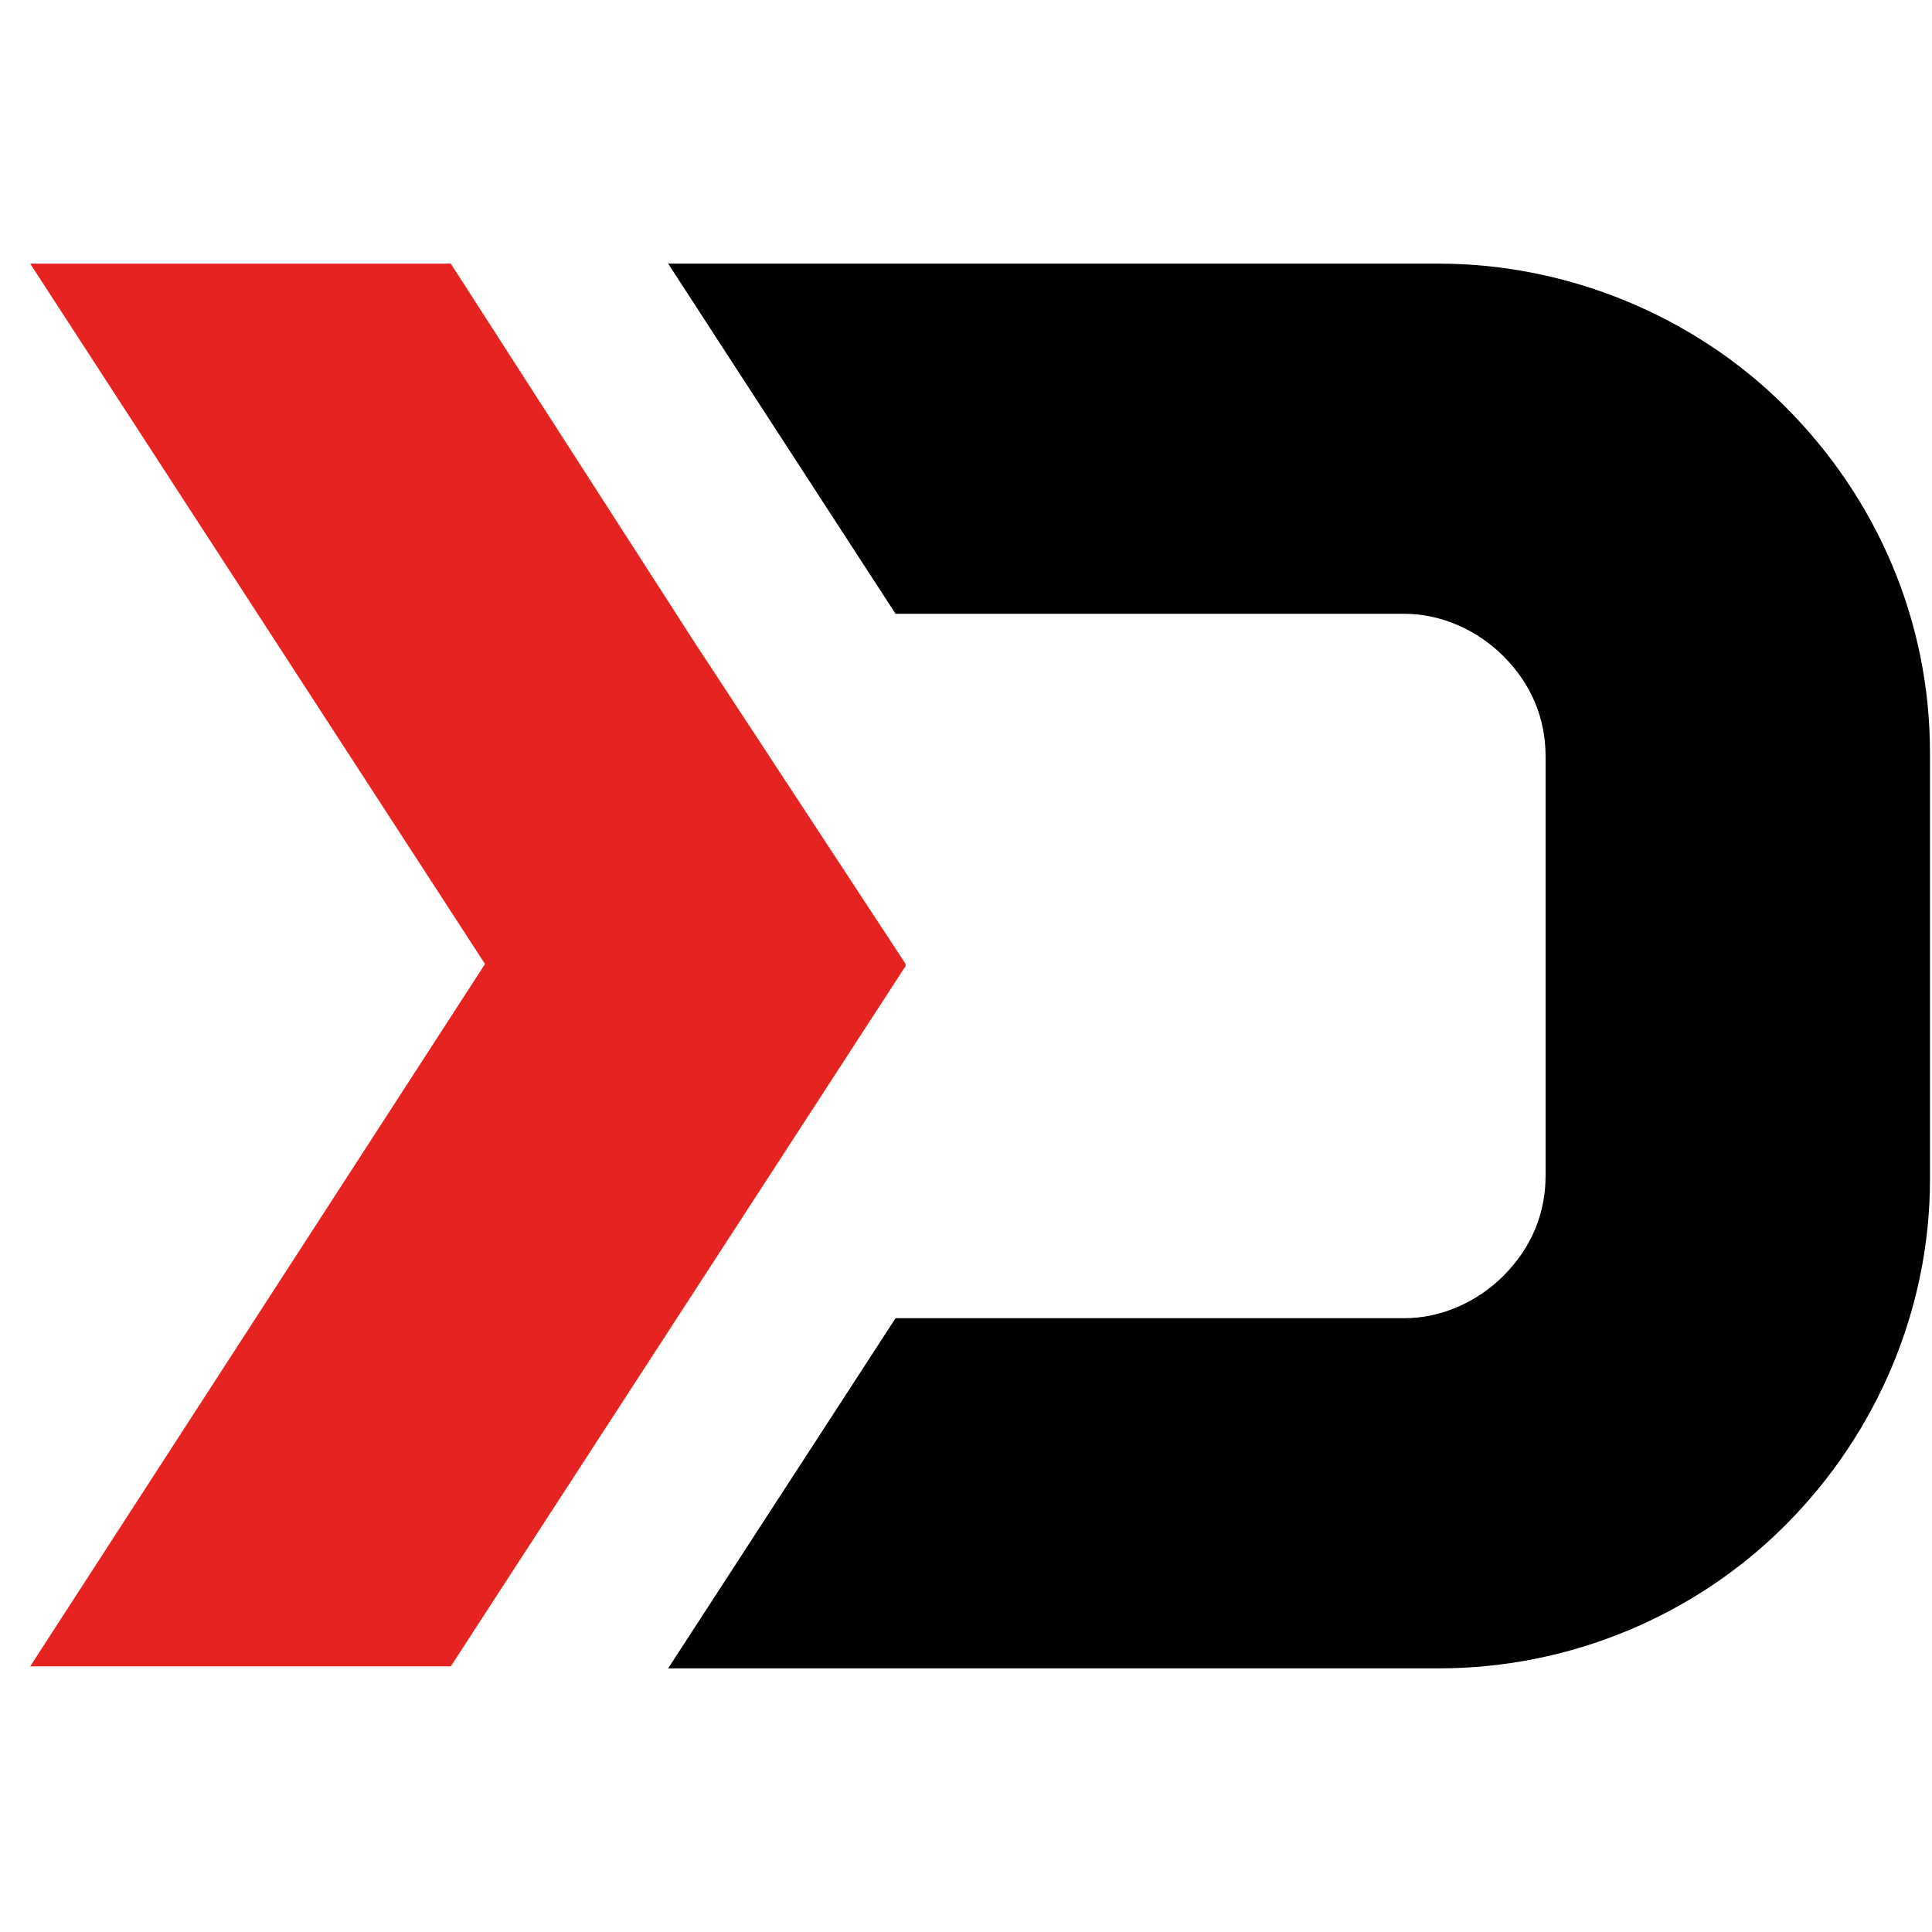
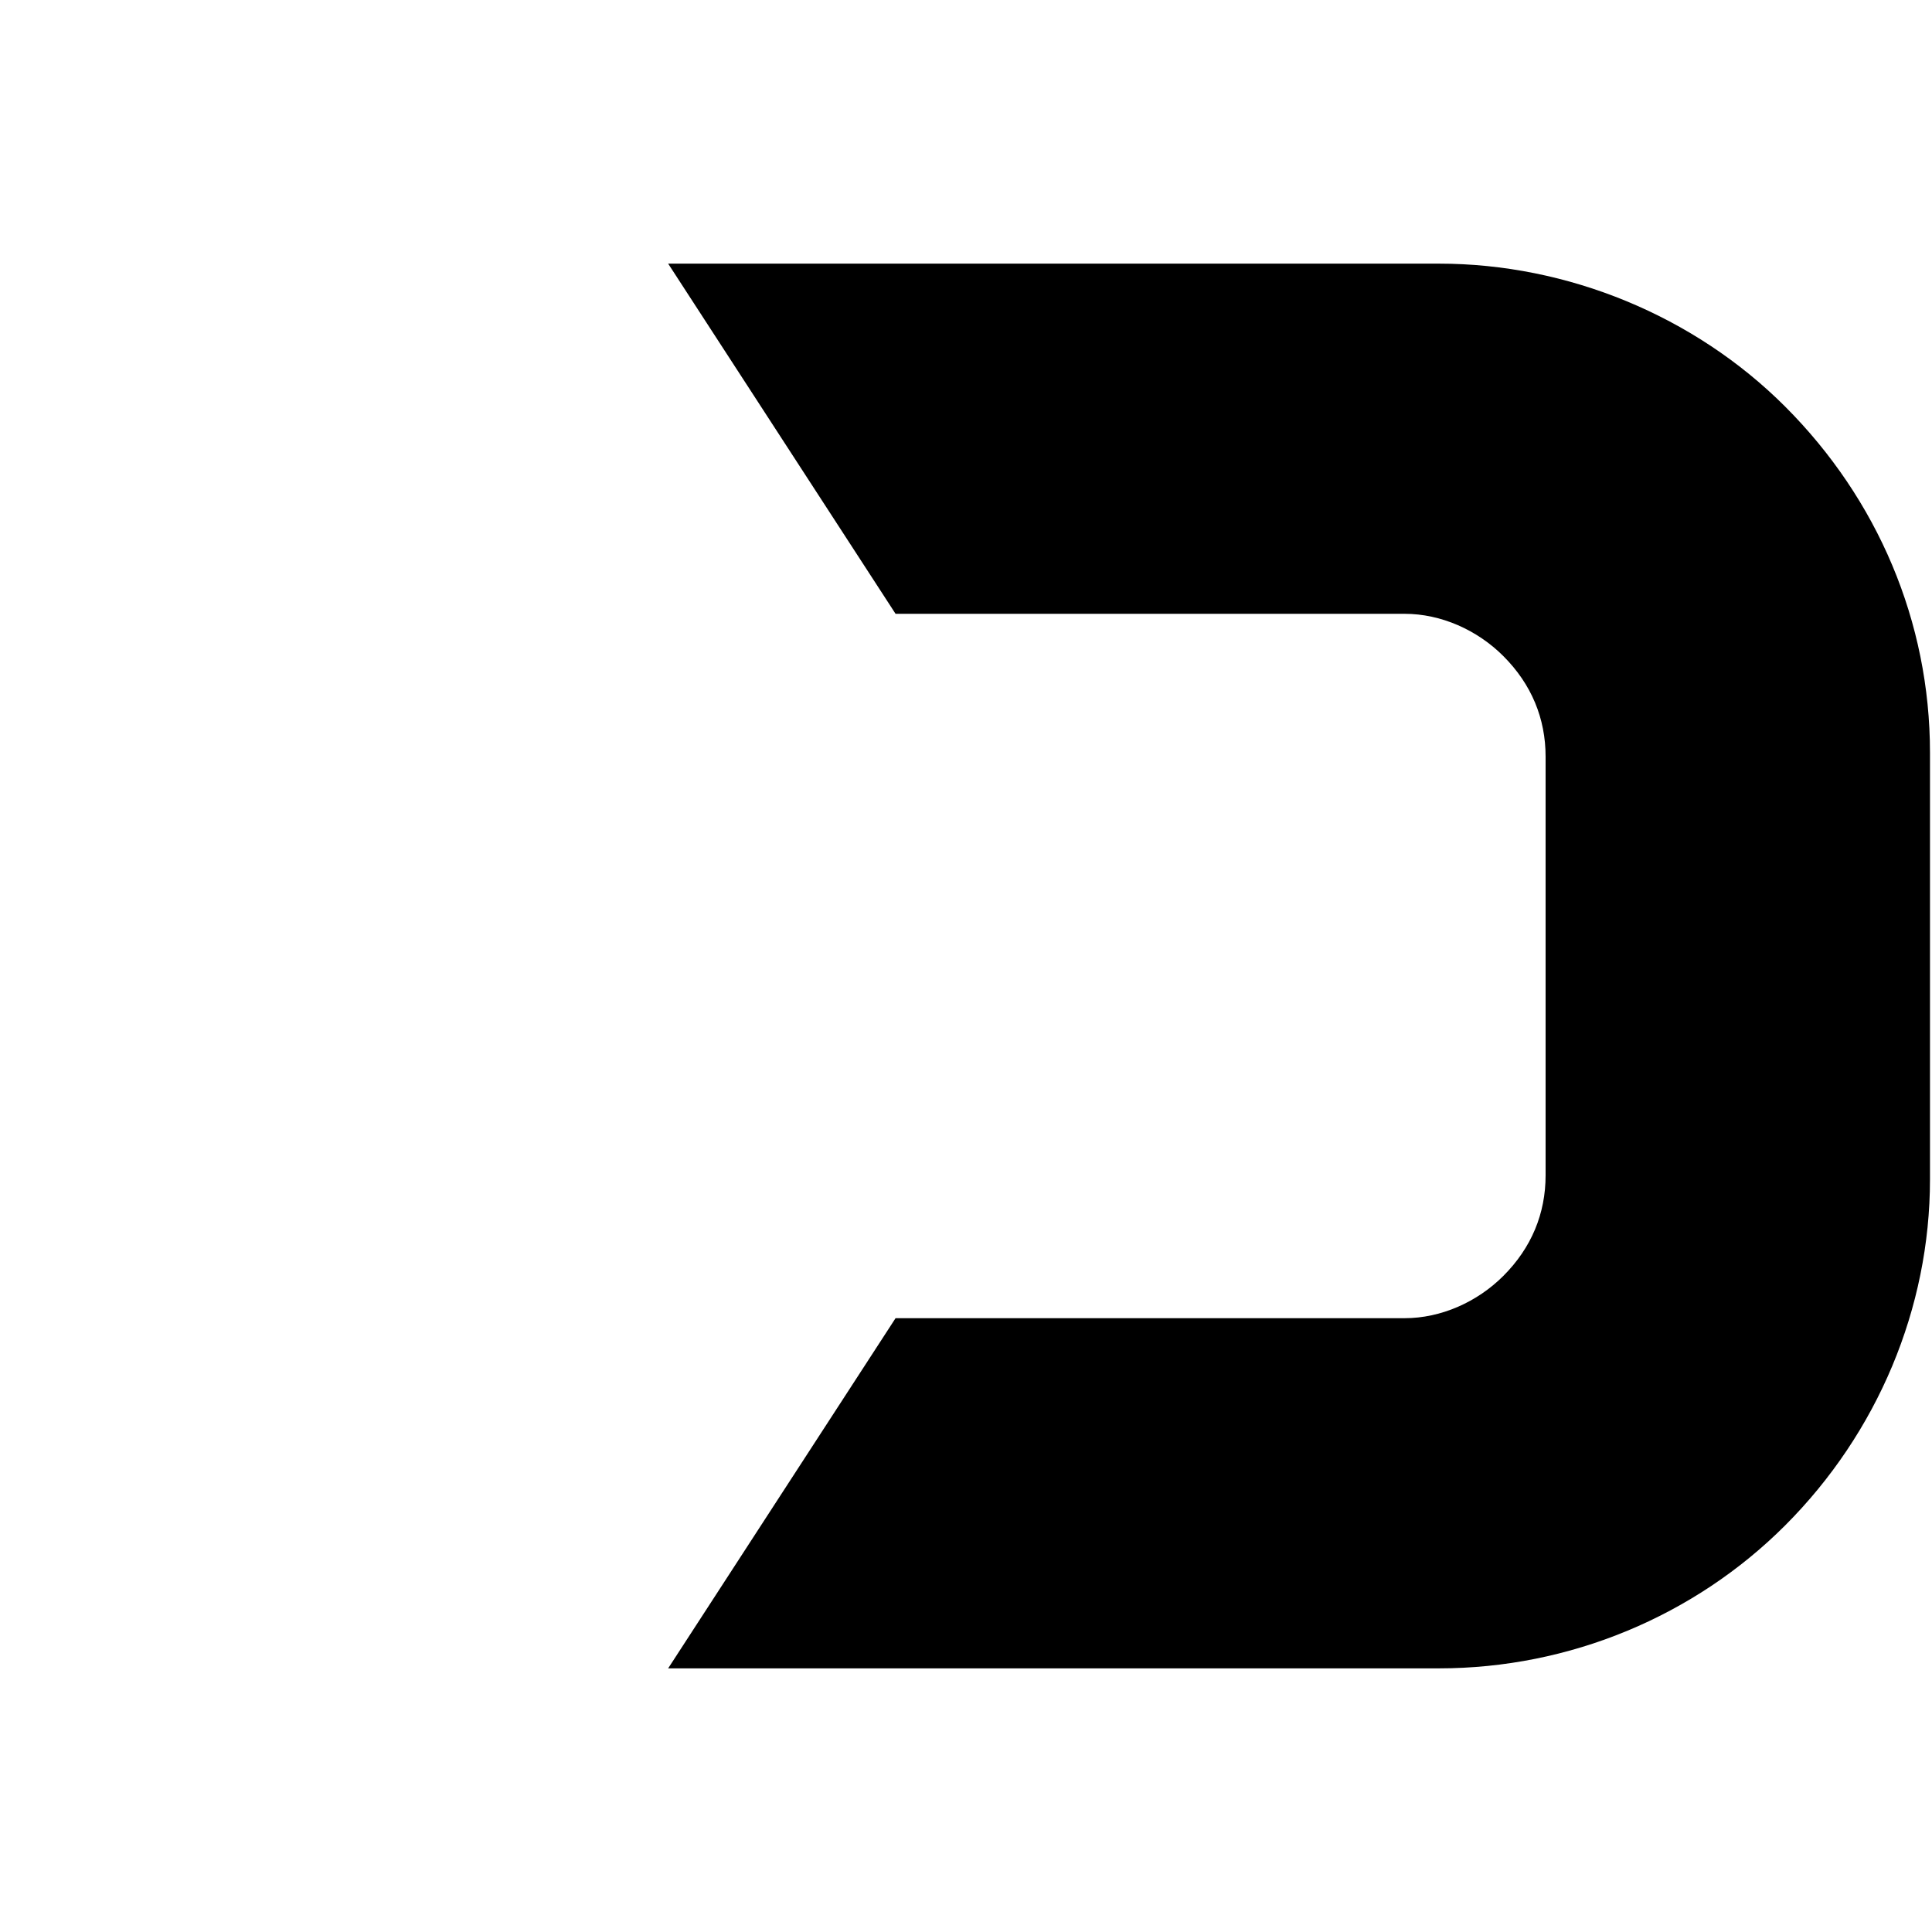
<svg xmlns="http://www.w3.org/2000/svg" version="1.2" viewBox="0 0 96 96" width="512" height="512">
  <title>d-black-svg</title>
  <style>
		.s0 { fill: #e52421 } 
		.s1 { fill: #000000 } 
	</style>
-   <path id="Layer" class="s0" d="m45 47.9l-10.5-16-12.1-18.8h-20.9l22.6 34.8-22.6 34.9h20.9l22.6-34.8z" />
  <path id="Layer" class="s1" d="m95.9 37.4c0-6.5-2.6-12.6-7.2-17.2-4.5-4.5-10.8-7.1-17.2-7.1h-38.3l11.3 17.4h25.3c1.8 0 3.6 0.8 4.9 2.1 1.4 1.4 2.1 3.1 2.1 5v20.8c0 1.9-0.7 3.6-2.1 5-1.3 1.3-3.1 2.1-4.9 2.1h-25.3l-11.3 17.4h38.3c6.5 0 12.7-2.6 17.2-7.1 4.6-4.6 7.2-10.8 7.2-17.2z" />
</svg>